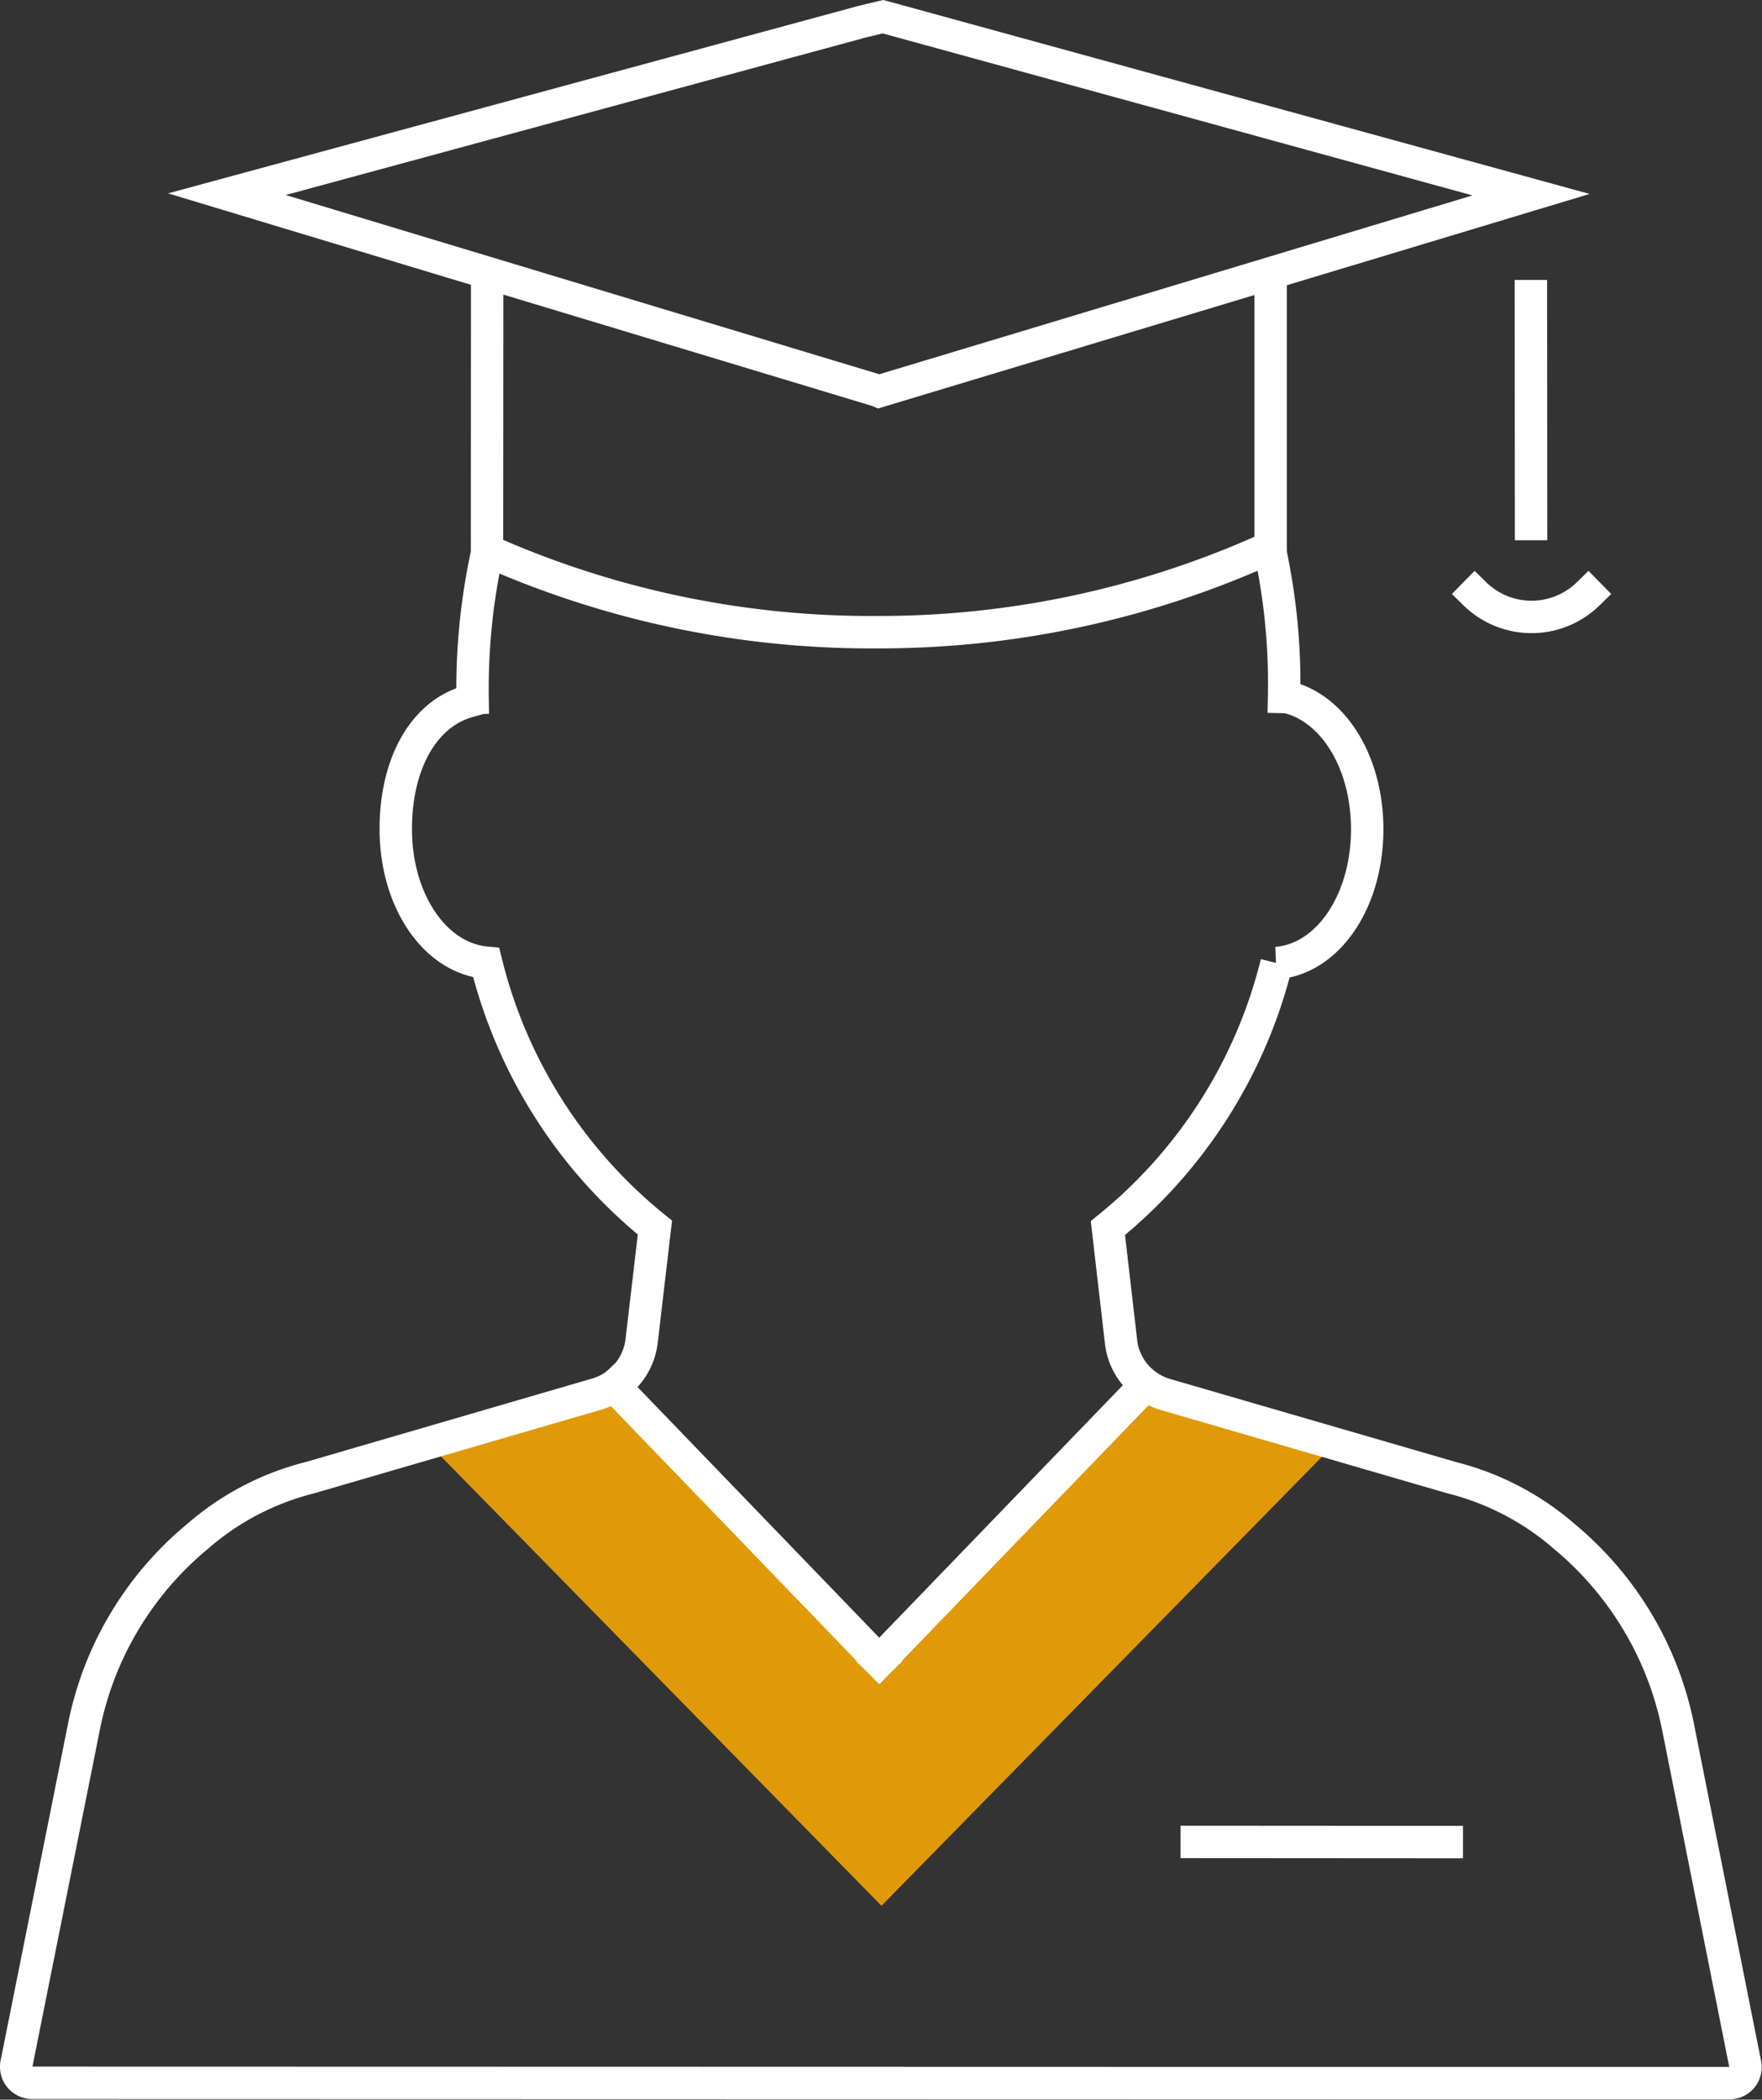
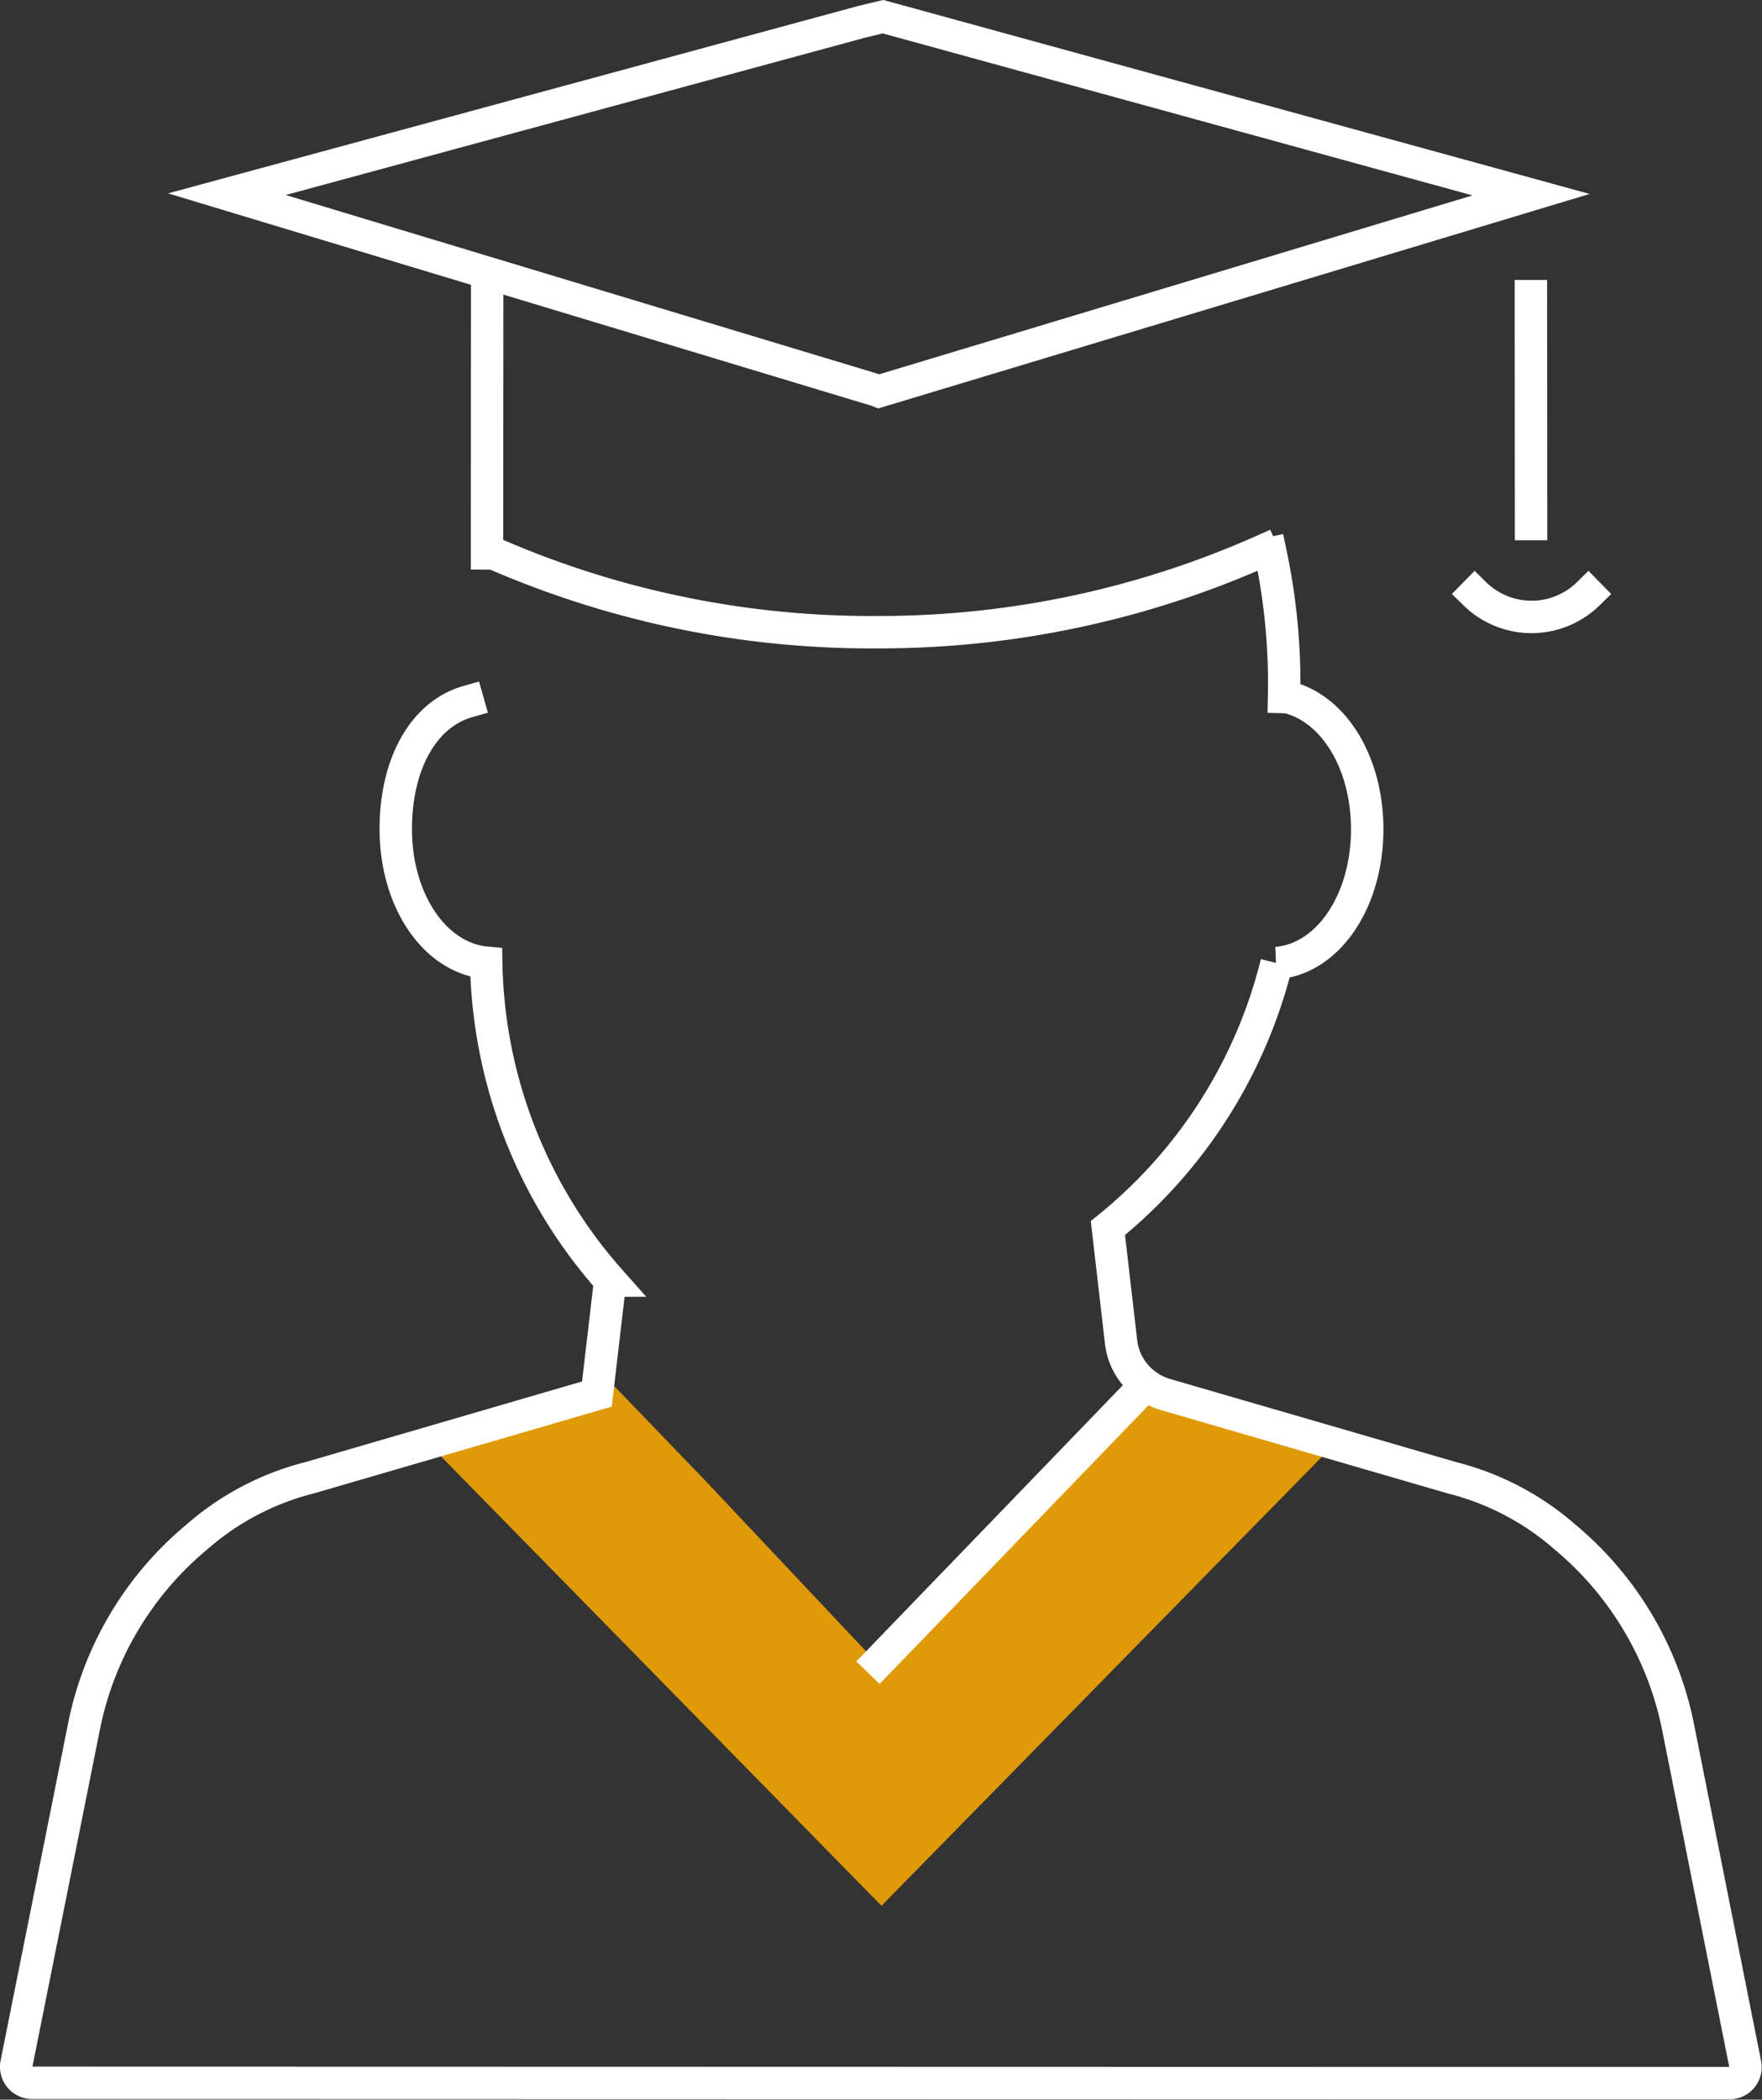
<svg xmlns="http://www.w3.org/2000/svg" viewBox="0 0 108.72 129.53">
  <rect x="0" y="0" width="108.72" height="129.53" fill="#333333" stroke="none" />
  <g id="Layer_2" data-name="Layer 2">
    <g id="Icon_Set" data-name="Icon Set">
      <path d="M71.92,86.05a3.71,3.71,0,0,1-1-.46l-.21,0L54.37,102.86,43.46,91.28l-5.52-5.73-.11,0a4,4,0,0,1-1,.46l-10.44,3,28,28.56,28-28.54Z" style="fill:#e09a07" />
      <path d="M77.87,34a58.18,58.18,0,0,1-23.65,5,58.25,58.25,0,0,1-23.67-4.82" style="fill:none;stroke:#fff;stroke-linecap:square;stroke-miterlimit:10;stroke-width:2px" />
-       <path d="M79.63,43.06c2.75.79,4.73,4.07,4.73,8.1,0,4.44-2.42,8-5.59,8.25A30.36,30.36,0,0,1,68.36,75.76l.81,7a3.82,3.82,0,0,0,1.67,2.76,3.69,3.69,0,0,0,1.08.51l17.69,5.14a16.8,16.8,0,0,1,6.93,3.63,20.5,20.5,0,0,1,7,11.74l4.14,20.78a1,1,0,0,1-.2.83,1,1,0,0,1-.77.36h-19L2,128.49a1,1,0,0,1-.78-.36,1,1,0,0,1-.2-.83l4.16-20.78a20.41,20.41,0,0,1,7-11.73,16.77,16.77,0,0,1,6.94-3.63L36.83,86a3.89,3.89,0,0,0,2.76-3.27l.82-7A30.33,30.33,0,0,1,30,59.39c-3.16-.29-5.58-3.81-5.58-8.25,0-4,1.7-7.08,4.45-7.86" style="fill:none;stroke:#fff;stroke-linecap:square;stroke-miterlimit:10;stroke-width:2px" />
-       <path d="M30.05,34.14a39.32,39.32,0,0,0-.89,8.91" style="fill:none;stroke:#fff;stroke-linecap:square;stroke-miterlimit:10;stroke-width:2px" />
+       <path d="M79.63,43.06c2.75.79,4.73,4.07,4.73,8.1,0,4.44-2.42,8-5.59,8.25A30.36,30.36,0,0,1,68.36,75.76l.81,7a3.82,3.82,0,0,0,1.67,2.76,3.69,3.69,0,0,0,1.08.51l17.69,5.14a16.8,16.8,0,0,1,6.93,3.63,20.5,20.5,0,0,1,7,11.74l4.14,20.78a1,1,0,0,1-.2.83,1,1,0,0,1-.77.36h-19L2,128.49a1,1,0,0,1-.78-.36,1,1,0,0,1-.2-.83l4.16-20.78a20.41,20.41,0,0,1,7-11.73,16.77,16.77,0,0,1,6.94-3.63L36.83,86l.82-7A30.33,30.33,0,0,1,30,59.39c-3.16-.29-5.58-3.81-5.58-8.25,0-4,1.7-7.08,4.45-7.86" style="fill:none;stroke:#fff;stroke-linecap:square;stroke-miterlimit:10;stroke-width:2px" />
      <path d="M79.23,43a38.7,38.7,0,0,0-.83-8.87" style="fill:none;stroke:#fff;stroke-linecap:square;stroke-miterlimit:10;stroke-width:2px" />
-       <line x1="37.91" y1="85.53" x2="54.25" y2="102.47" style="fill:none;stroke:#fff;stroke-linecap:square;stroke-miterlimit:10;stroke-width:2px" />
      <line x1="70.59" y1="85.54" x2="54.25" y2="102.47" style="fill:none;stroke:#fff;stroke-linecap:square;stroke-miterlimit:10;stroke-width:2px" />
-       <line x1="78.4" y1="34.16" x2="78.4" y2="17.99" style="fill:none;stroke:#fff;stroke-linecap:square;stroke-miterlimit:10;stroke-width:2px" />
      <line x1="30.06" y1="17.98" x2="30.05" y2="34.14" style="fill:none;stroke:#fff;stroke-linecap:square;stroke-miterlimit:10;stroke-width:2px" />
      <polygon points="55.69 1.36 94.47 12.01 54.23 24.14 54.08 24.08 14 11.98 53.19 1.34 54.48 1.03 55.69 1.36" style="fill:none;stroke:#fff;stroke-linecap:square;stroke-miterlimit:10;stroke-width:2px" />
      <line x1="94.46" y1="18.27" x2="94.47" y2="32.33" style="fill:none;stroke:#fff;stroke-linecap:square;stroke-miterlimit:10;stroke-width:2px" />
-       <line x1="73.84" y1="113.63" x2="89.27" y2="113.64" style="fill:none;stroke:#fff;stroke-linecap:square;stroke-miterlimit:10;stroke-width:2px" />
      <path d="M98,36.63a5,5,0,0,1-7,0" style="fill:none;stroke:#fff;stroke-linecap:square;stroke-miterlimit:10;stroke-width:2px" />
    </g>
  </g>
</svg>